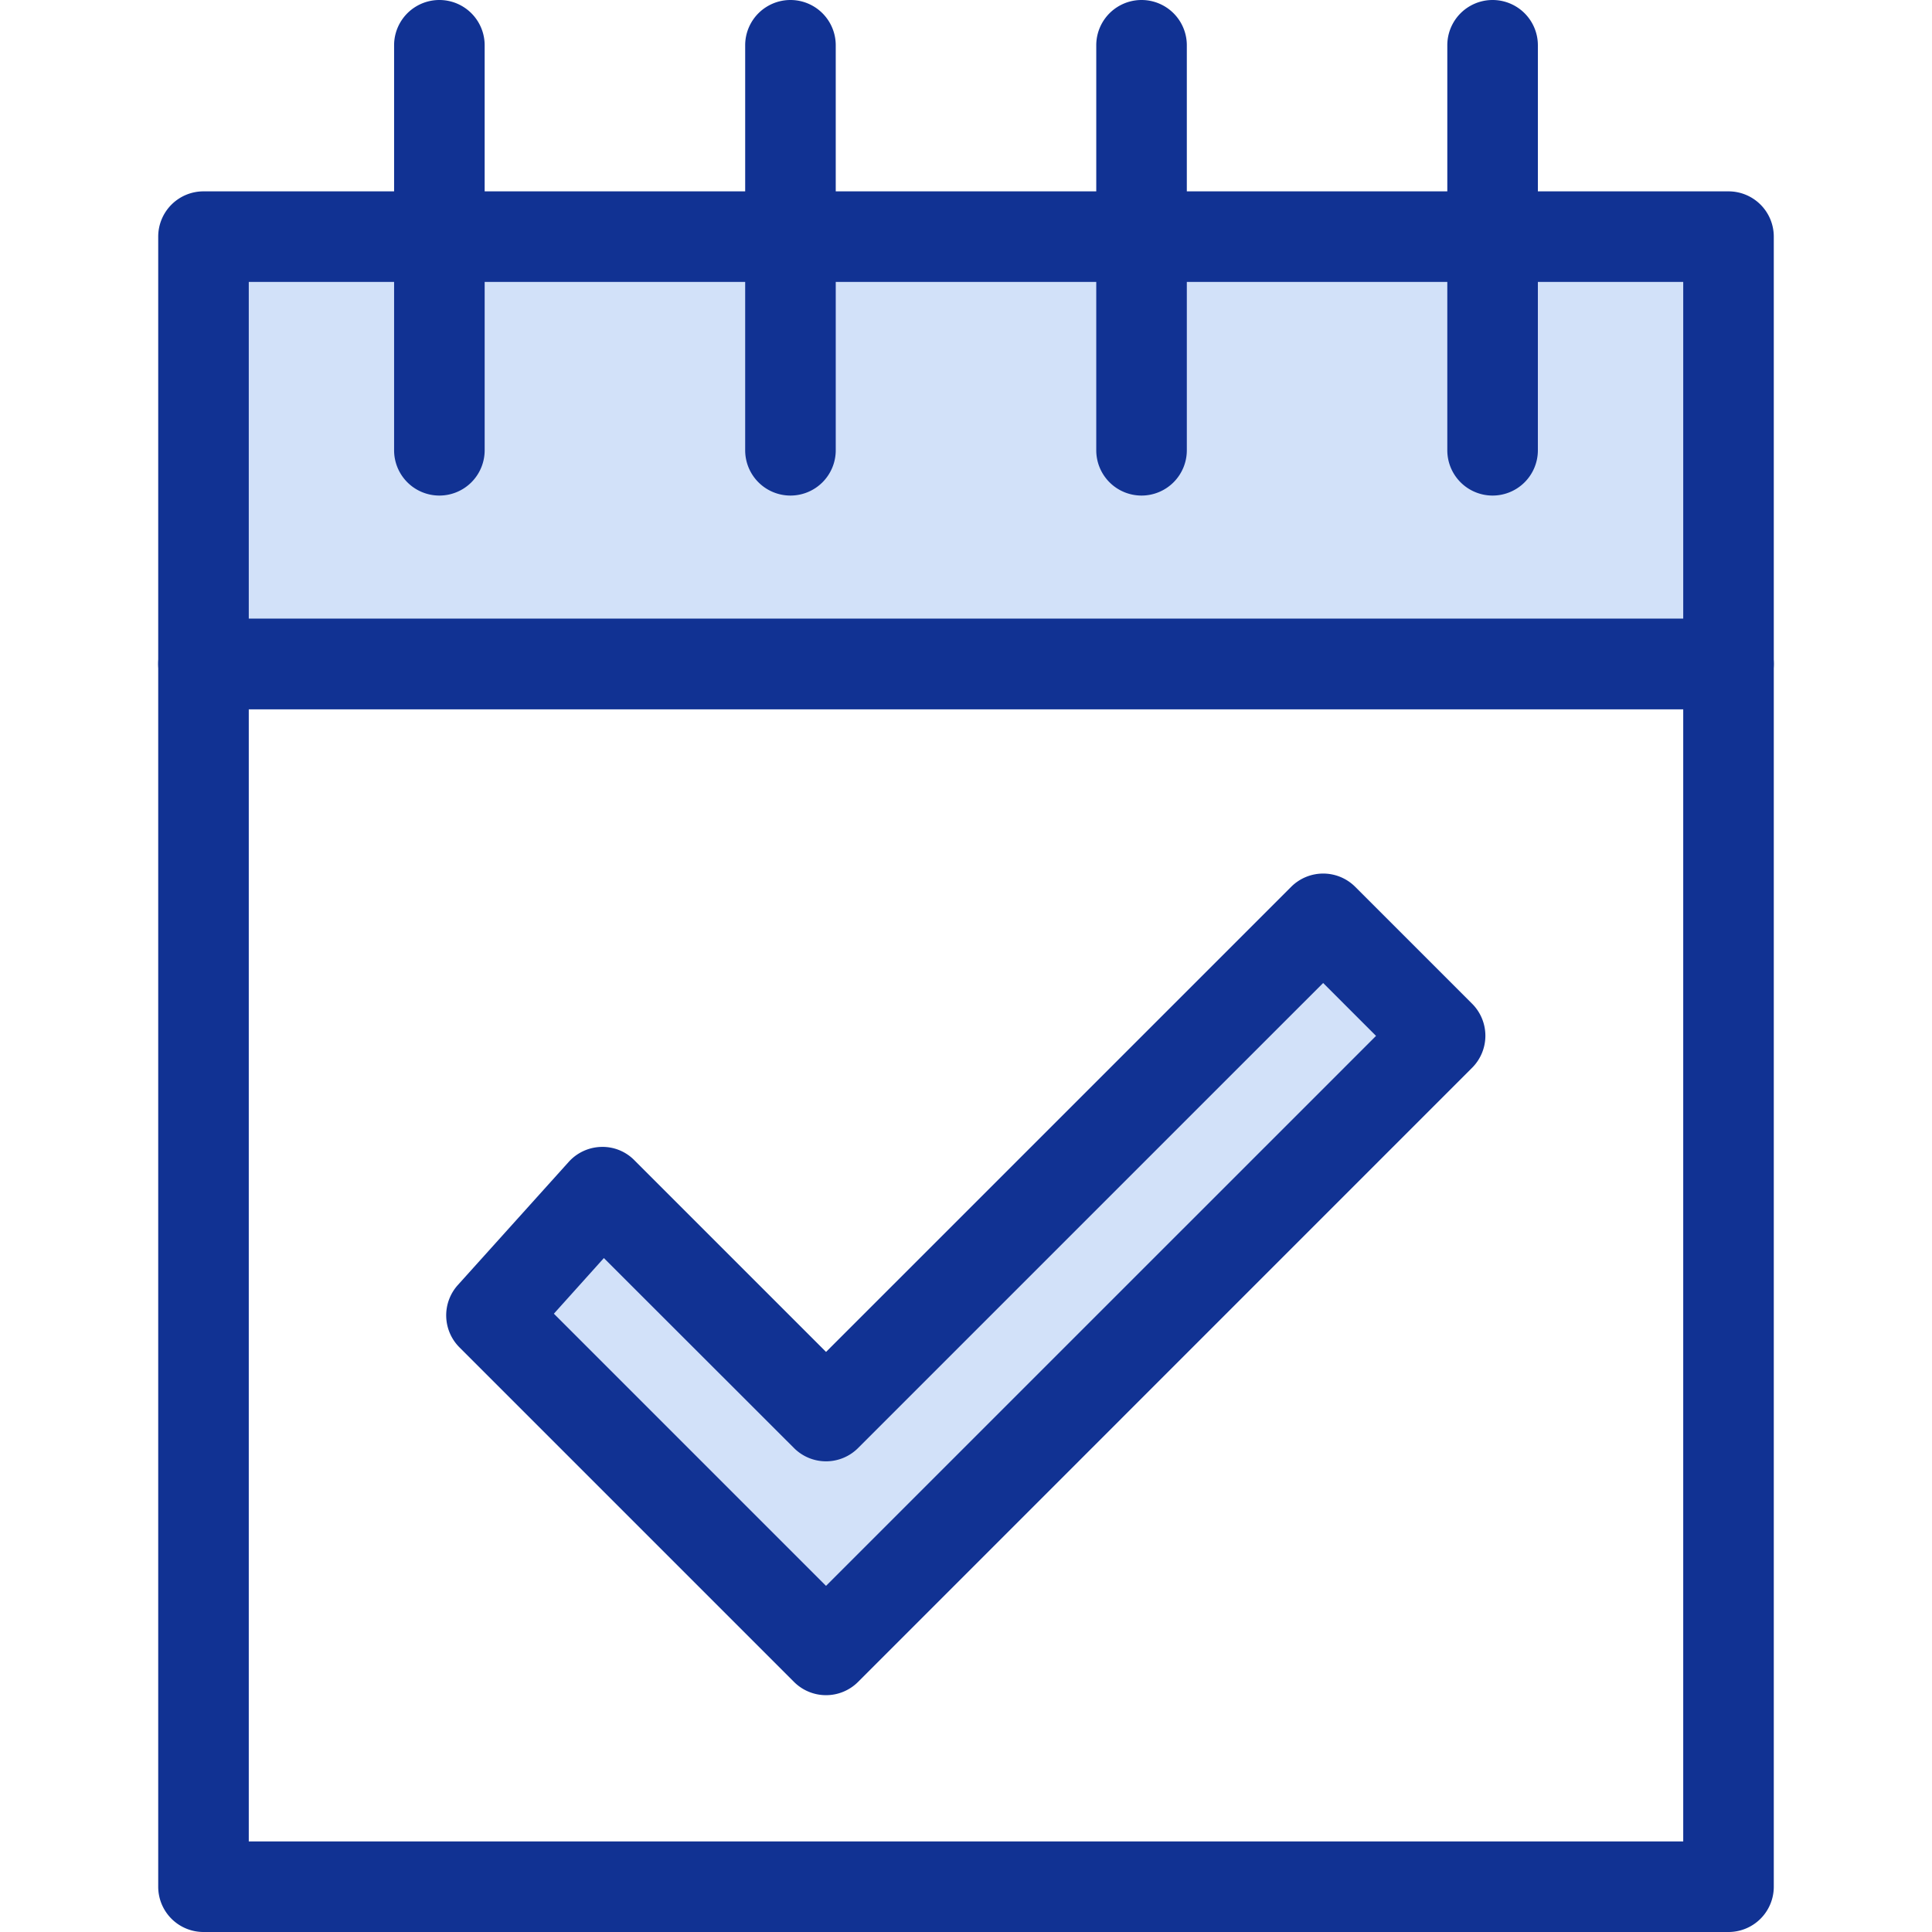
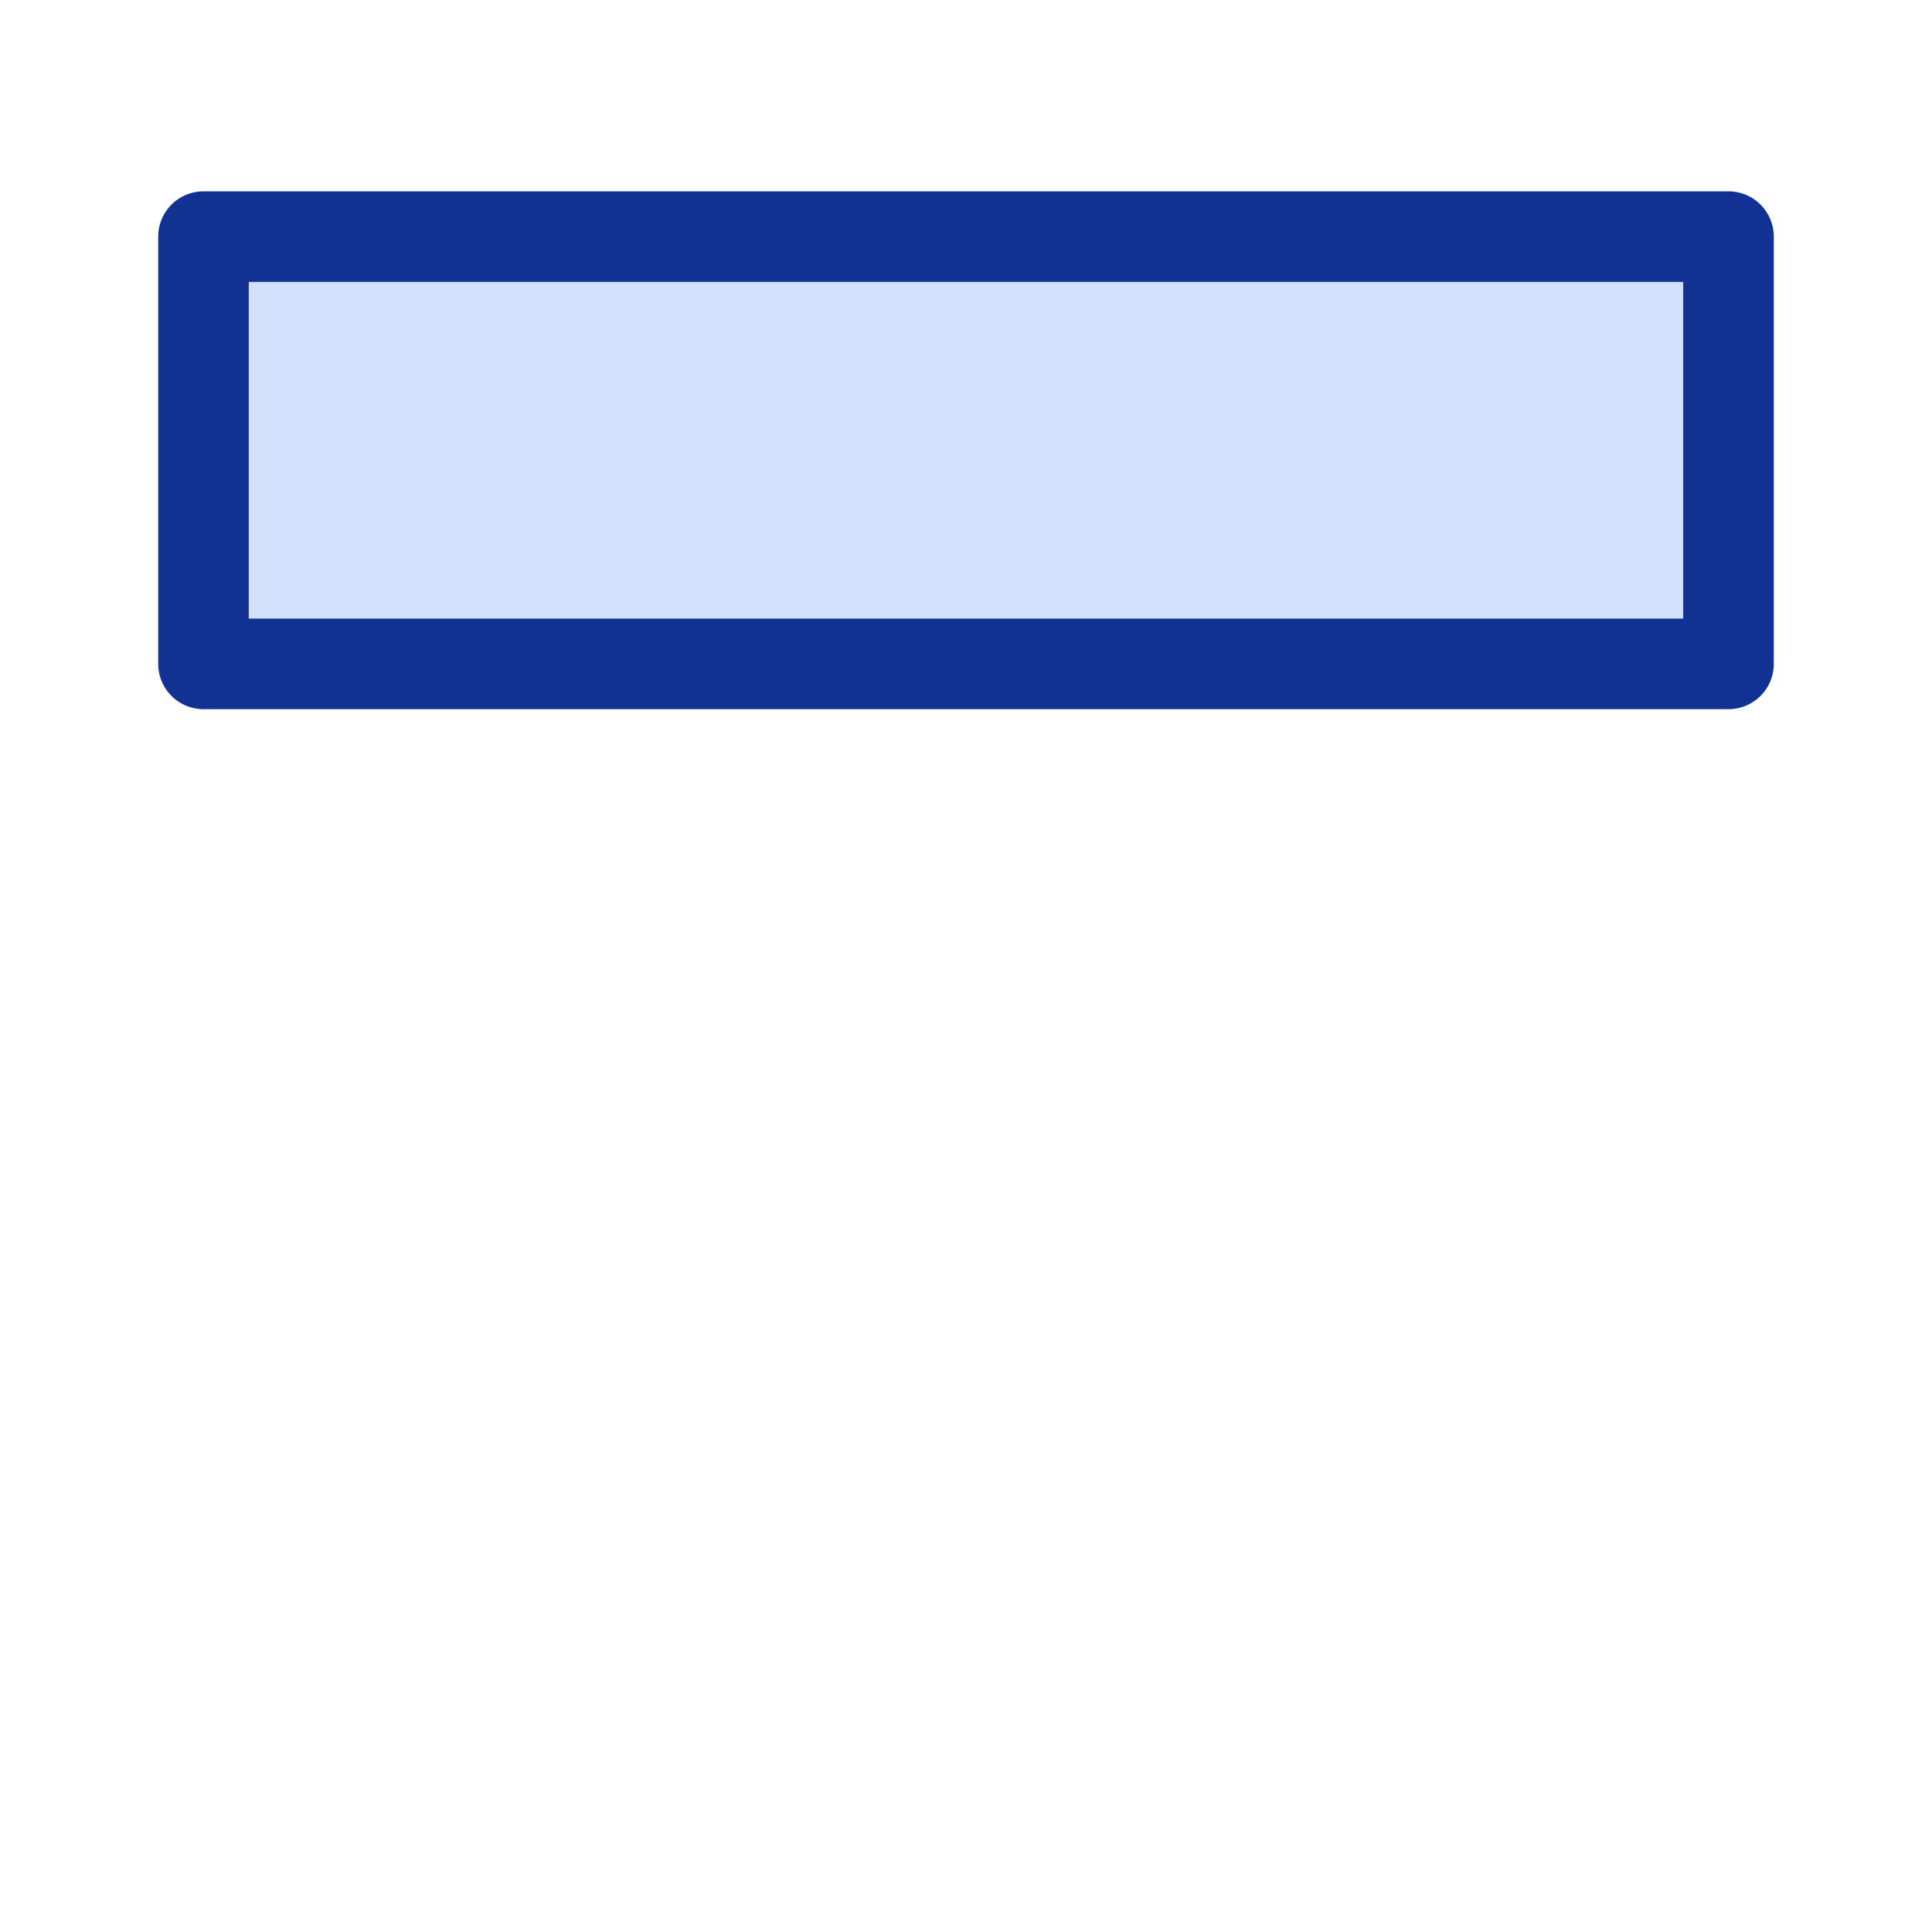
<svg xmlns="http://www.w3.org/2000/svg" width="64" height="64">
  <path fill="none" d="M0 0h64v64H0z" />
-   <path d="M57.259 64H6.741a1.5 1.5 0 01-1.5-1.5V21.992a1.5 1.5 0 011.5-1.5h50.518a1.5 1.5 0 011.5 1.5V62.5a1.5 1.5 0 01-1.5 1.5zM8.241 61h47.518V23.492H8.241z" fill="#113293" />
  <path fill="#d2e1f9" d="M6.741 7.839H57.26v14.154H6.741z" />
  <path d="M57.259 23.492H6.741a1.5 1.5 0 01-1.5-1.5V7.839a1.5 1.5 0 011.5-1.5h50.518a1.5 1.5 0 011.5 1.5v14.153a1.5 1.5 0 01-1.5 1.5zm-49.018-3h47.518V9.339H8.241z" fill="#113293" />
-   <path d="M14.555 16.416a1.5 1.5 0 01-1.5-1.5V1.5a1.5 1.5 0 013 0v13.416a1.5 1.5 0 01-1.5 1.5zm11.63 0a1.5 1.5 0 01-1.5-1.5V1.5a1.5 1.5 0 013 0v13.416a1.5 1.5 0 01-1.5 1.5zm11.63 0a1.5 1.5 0 01-1.5-1.5V1.5a1.5 1.5 0 013 0v13.416a1.5 1.5 0 01-1.5 1.5zm11.629 0a1.5 1.5 0 01-1.5-1.5V1.5a1.5 1.5 0 013 0v13.416a1.5 1.5 0 01-1.5 1.5z" fill="#113293" />
-   <path d="M19.951 39.496l7.413 7.413 16.468-16.467 3.873 3.873-20.341 20.341-11.083-11.083z" fill="#d2e1f9" />
-   <path d="M27.363 56.155a1.5 1.5 0 01-1.06-.439L15.22 44.633a1.5 1.5 0 01-.054-2.064l3.67-4.076a1.5 1.5 0 011.076-.5 1.478 1.478 0 011.1.439l6.352 6.352 15.408-15.407a1.5 1.5 0 012.121 0l3.873 3.873a1.5 1.5 0 010 2.121L28.424 55.716a1.5 1.5 0 01-1.061.439zm-9.015-12.637l9.015 9.016 18.22-18.219-1.752-1.752-15.407 15.406a1.5 1.5 0 01-2.121 0l-6.299-6.294z" fill="#113293" />
</svg>